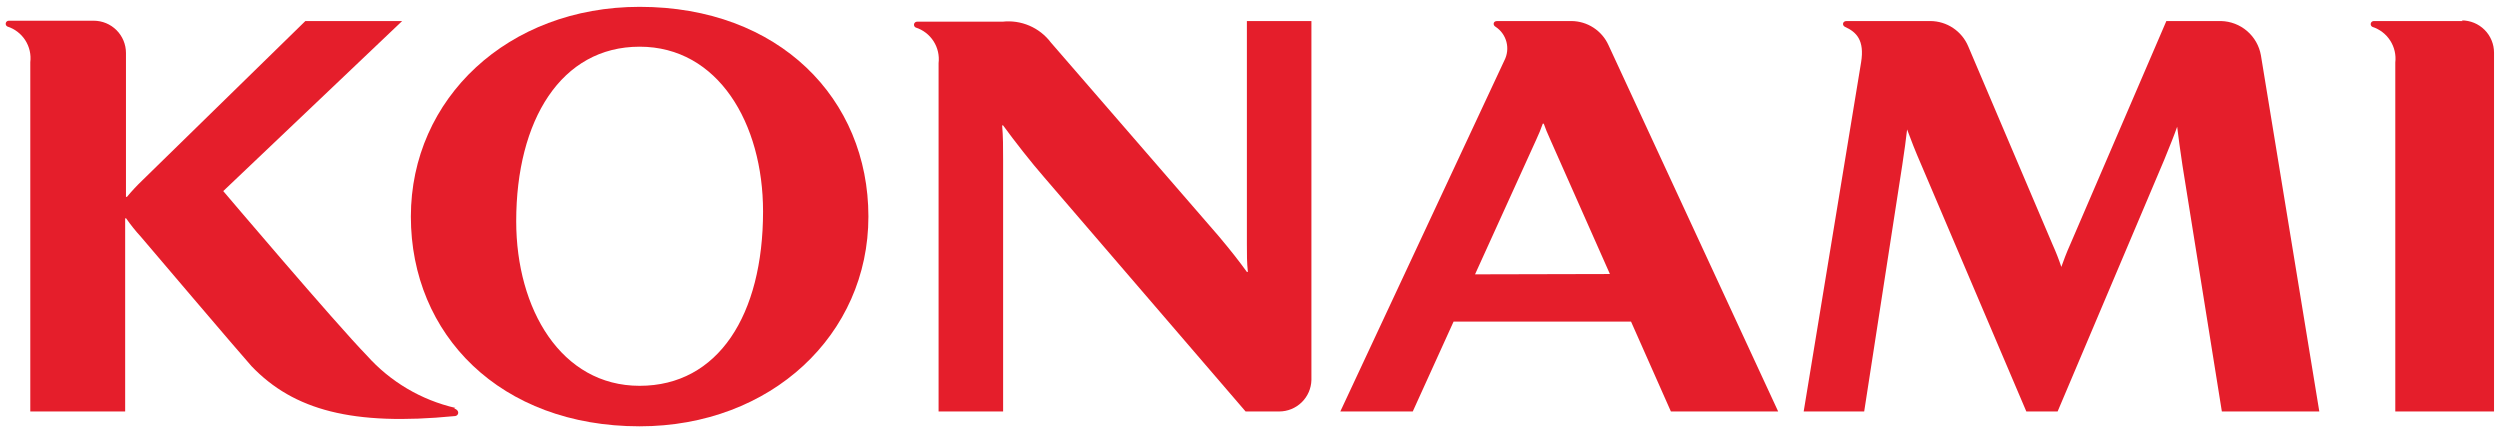
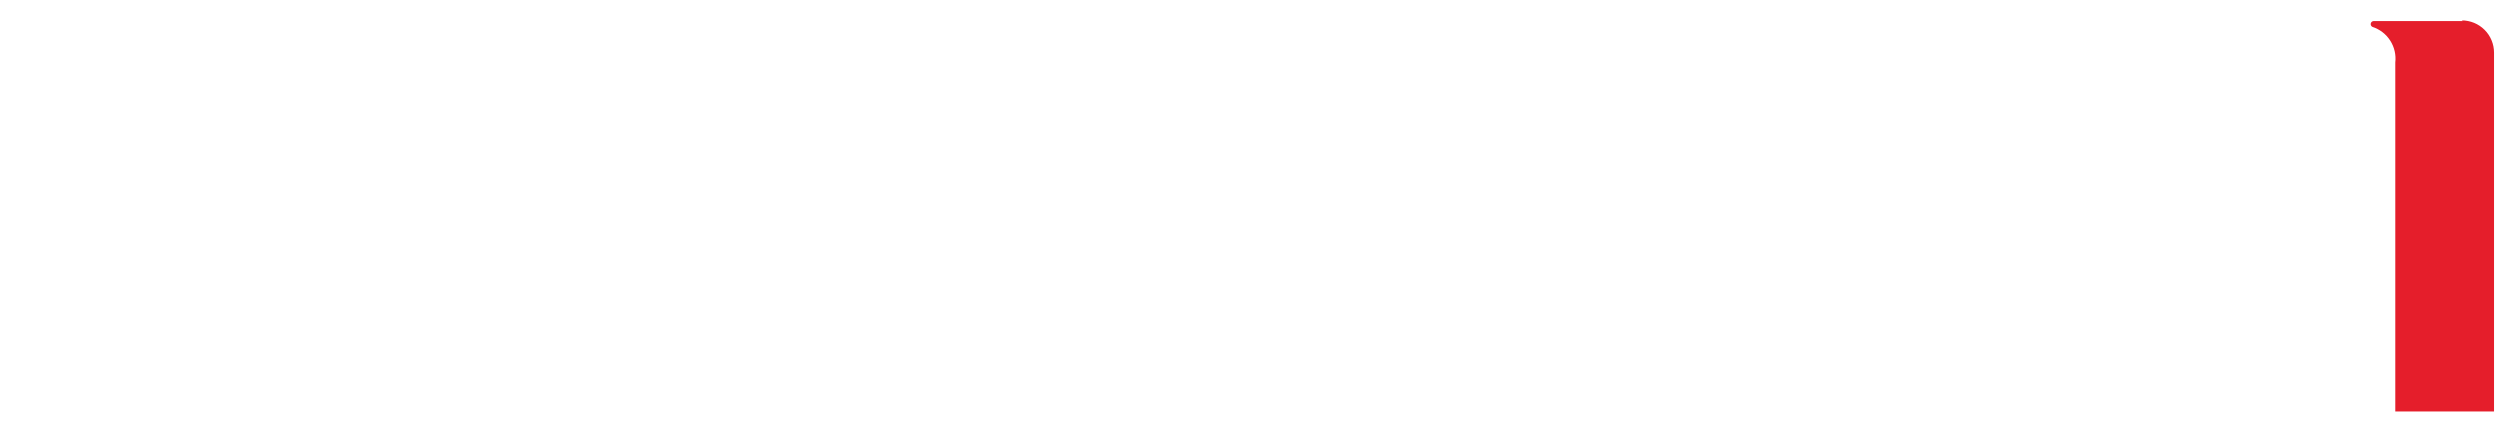
<svg xmlns="http://www.w3.org/2000/svg" width="298" height="51" viewBox="0 0 298 51" fill="none">
-   <path d="M54.285 48.624C50.204 47.682 46.515 45.499 43.727 42.374C39.977 38.528 26.611 22.778 26.611 22.778L47.938 2.508H36.4L16.919 21.547C16.287 22.153 15.69 22.795 15.13 23.47H15.015C15.015 22.835 15.015 22.162 15.015 21.547V6.316C15.015 5.296 14.61 4.318 13.889 3.596C13.167 2.875 12.189 2.47 11.169 2.47H1.053C0.97 2.468 0.889 2.494 0.822 2.544C0.756 2.594 0.709 2.666 0.689 2.747C0.668 2.827 0.677 2.912 0.711 2.988C0.746 3.064 0.806 3.125 0.88 3.162C1.759 3.442 2.513 4.02 3.011 4.795C3.51 5.571 3.722 6.497 3.611 7.412V49.047H14.919V27.605C14.919 27.066 14.919 26.643 14.919 26.027H15.034C15.58 26.81 16.178 27.555 16.823 28.258C16.823 28.258 28.707 42.239 29.977 43.643C35.015 48.912 42.073 50.778 54.131 49.604C54.785 49.604 54.785 48.835 54.131 48.701" fill="#E51E2B" />
-   <path d="M76.244 45.989C66.879 45.989 61.532 36.836 61.532 26.374C61.532 14.336 66.879 5.566 76.244 5.566C85.61 5.566 90.956 14.72 90.956 25.201C90.956 37.547 85.61 45.989 76.244 45.989ZM76.244 0.816C60.552 0.816 48.975 11.739 48.975 25.816C48.975 39.893 59.629 50.816 76.244 50.816C91.937 50.816 103.514 39.874 103.514 25.816C103.514 11.759 92.86 0.816 76.244 0.816Z" fill="#E51E2B" />
-   <path d="M276.461 49.047L269.499 6.586C269.3 5.462 268.718 4.442 267.852 3.699C266.986 2.956 265.89 2.536 264.749 2.509H258.23L246.826 29.009C246.288 30.201 245.961 31.124 245.711 31.816C245.41 30.915 245.063 30.029 244.672 29.163L234.614 5.528C234.241 4.637 233.613 3.875 232.809 3.338C232.006 2.801 231.062 2.513 230.095 2.509H220.114C219.614 2.509 219.557 3.028 219.922 3.201C221.287 3.816 222.268 4.797 221.845 7.413L214.999 49.047H222.211L226.749 19.682C226.98 18.182 227.23 16.355 227.326 15.432C227.768 16.643 228.345 18.105 228.999 19.605L241.538 49.047H245.268L257.961 19.086C258.692 17.297 259.192 16.047 259.519 15.105C259.653 16.239 259.884 17.989 260.153 19.739L264.845 49.047H276.461Z" fill="#E51E2B" />
  <path d="M293.557 2.51H282.961C282.878 2.507 282.797 2.533 282.73 2.584C282.664 2.634 282.617 2.705 282.597 2.786C282.577 2.867 282.585 2.952 282.619 3.028C282.654 3.103 282.714 3.165 282.788 3.202C283.665 3.485 284.416 4.063 284.914 4.838C285.412 5.613 285.626 6.537 285.519 7.452V49.048H297.288V6.279C297.288 5.259 296.883 4.28 296.162 3.559C295.441 2.838 294.462 2.433 293.442 2.433" fill="#E51E2B" />
-   <path d="M148.629 2.509V29.124C148.629 30.432 148.629 31.239 148.744 32.413H148.629C147.725 31.163 146.706 29.855 145.264 28.143L125.263 5.066C124.6 4.188 123.719 3.497 122.707 3.062C121.696 2.627 120.588 2.463 119.494 2.586H109.321C109.238 2.583 109.156 2.61 109.09 2.66C109.024 2.71 108.976 2.782 108.956 2.862C108.936 2.943 108.944 3.028 108.979 3.104C109.014 3.179 109.073 3.241 109.148 3.278C110.026 3.558 110.78 4.135 111.278 4.911C111.777 5.687 111.989 6.612 111.879 7.528V49.047H119.571V19.124C119.571 17.528 119.571 16.278 119.456 14.951H119.571C120.975 16.874 122.898 19.336 124.475 21.143L148.475 49.047H152.475C153.479 49.047 154.443 48.656 155.161 47.955C155.88 47.254 156.296 46.3 156.321 45.297V2.509H148.629Z" fill="#E51E2B" />
-   <path d="M175.824 32.701L183.112 16.663C183.408 16.036 183.672 15.394 183.901 14.739H184.016C184.17 15.201 184.458 15.913 184.804 16.663L191.901 32.663L175.824 32.701ZM199.151 49.047H211.958L191.728 5.374C191.342 4.524 190.72 3.802 189.936 3.294C189.152 2.786 188.239 2.514 187.304 2.509H178.458C177.958 2.509 177.92 3.009 178.285 3.201C178.92 3.623 179.378 4.264 179.569 5.002C179.761 5.741 179.673 6.524 179.324 7.201L159.766 49.047H168.401L173.266 38.336H194.42L199.17 49.047H199.151Z" fill="#E51E2B" />
</svg>